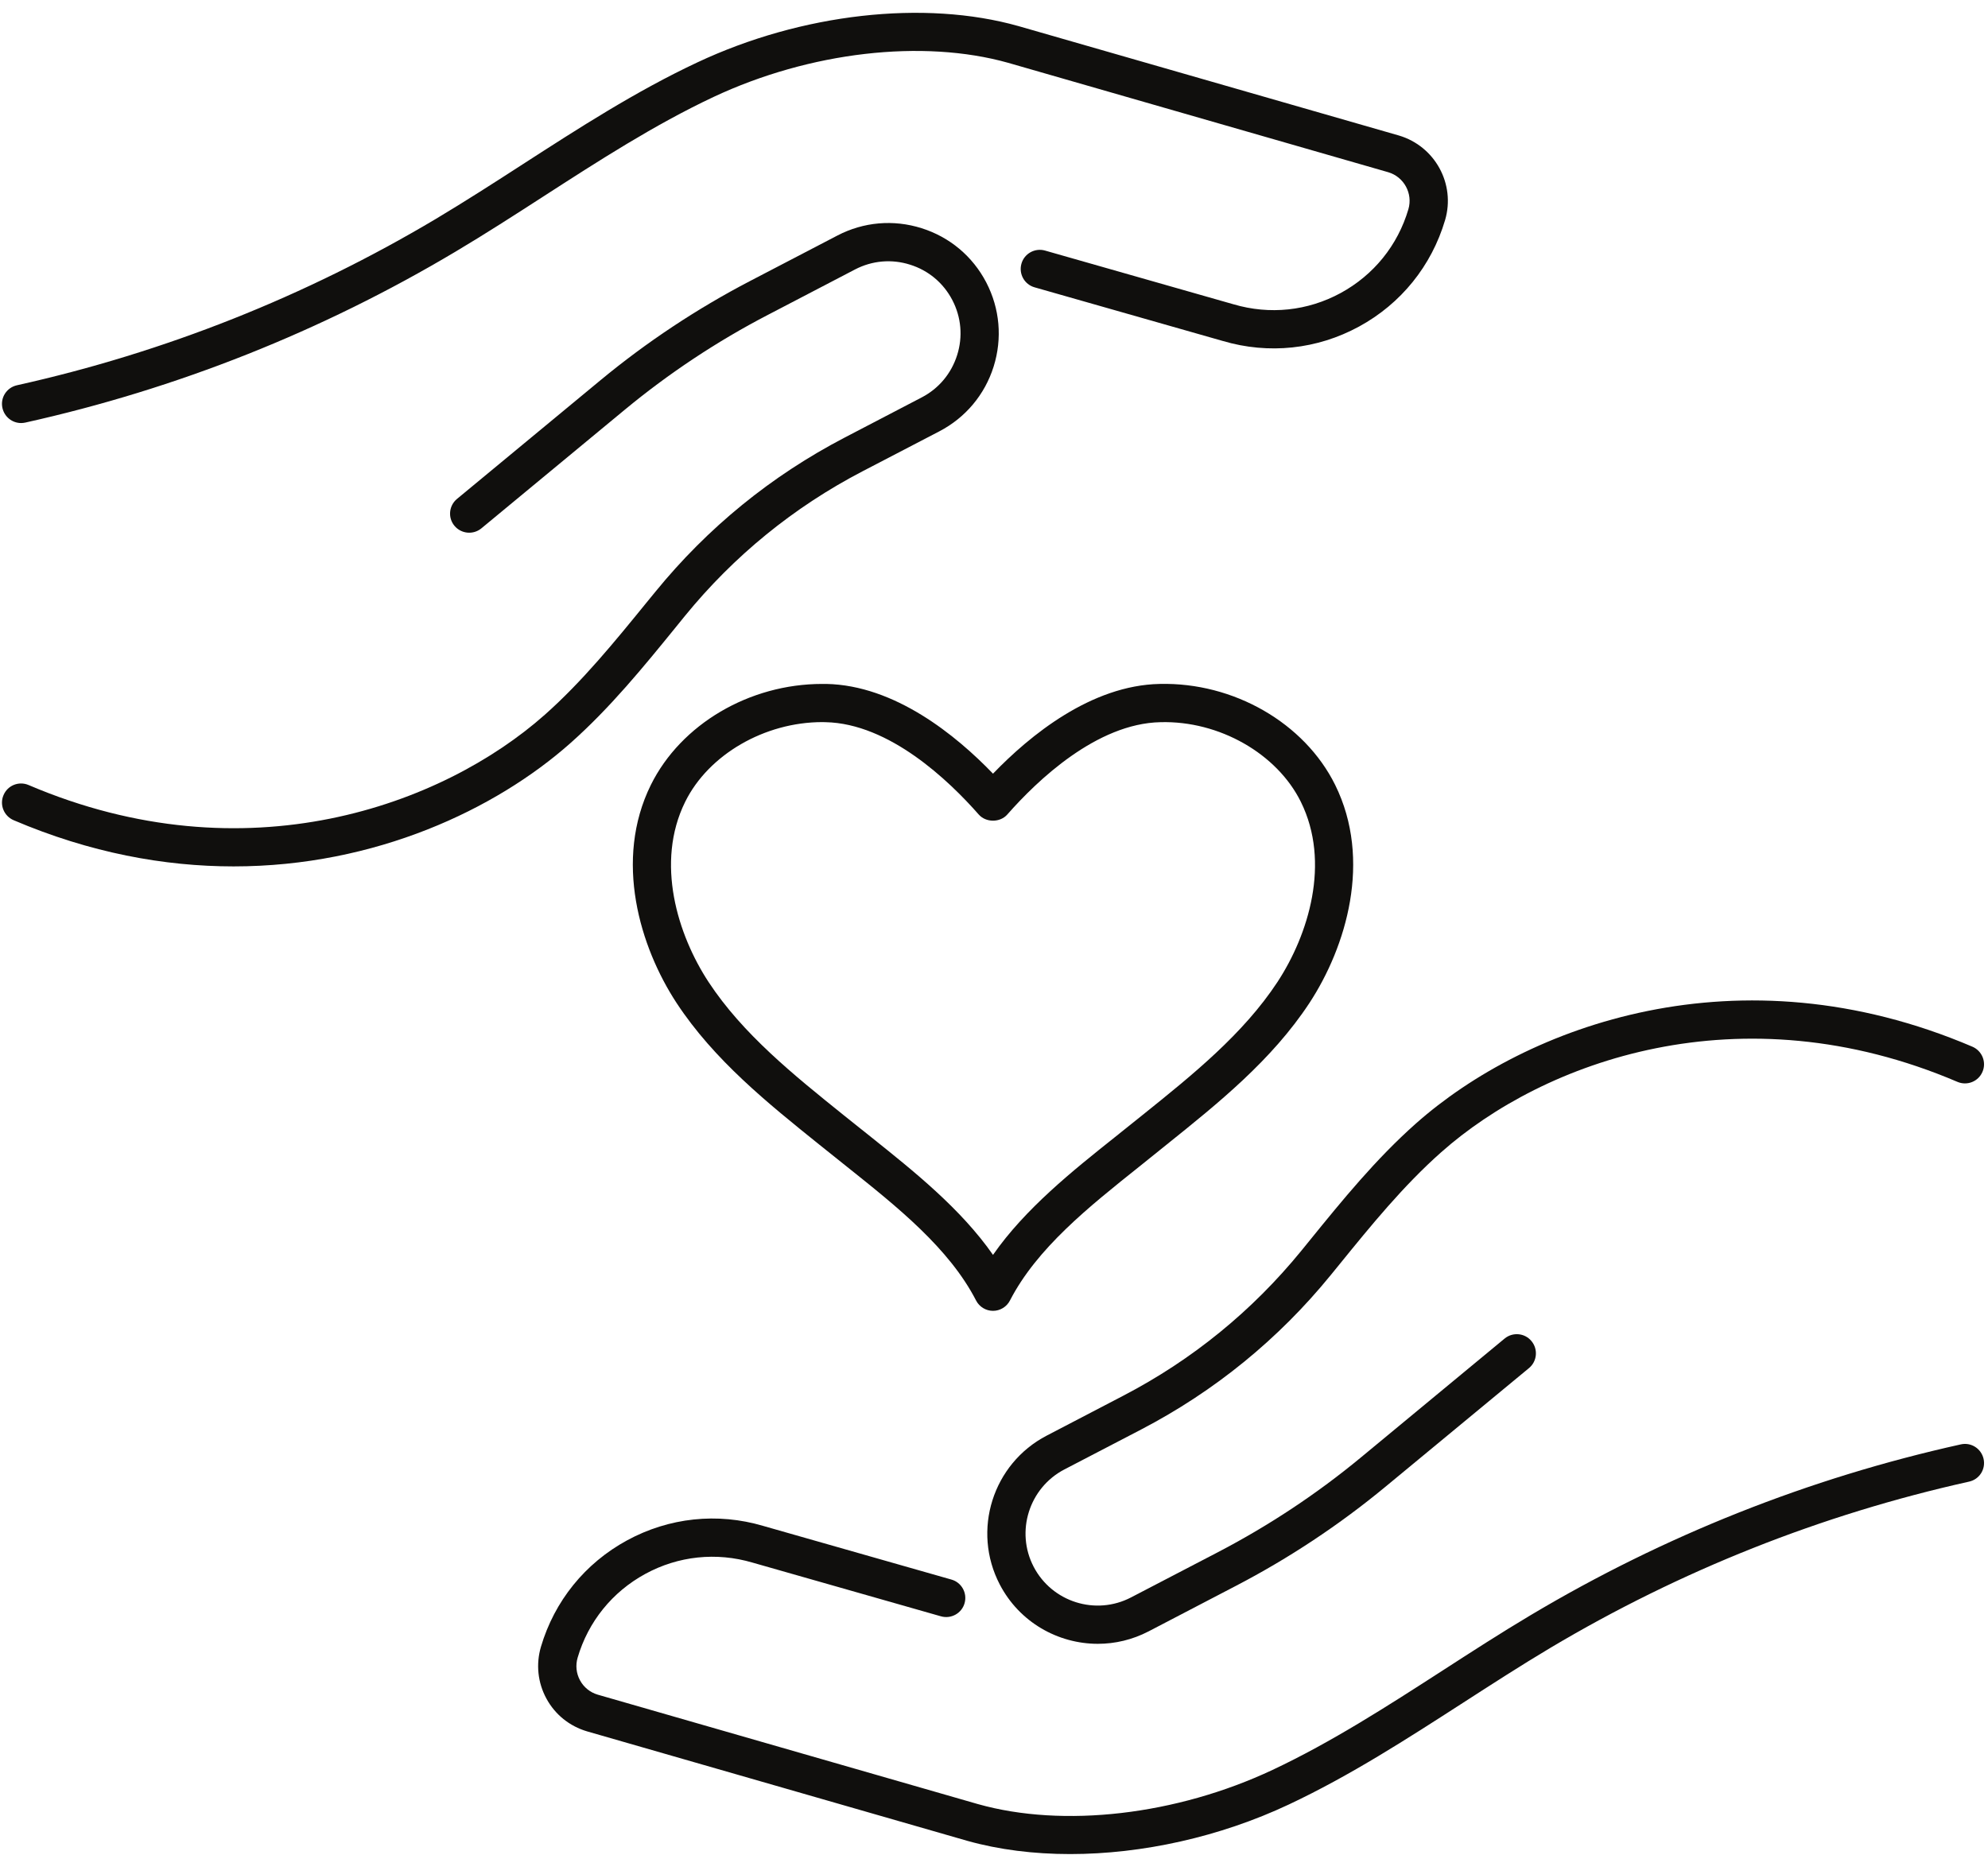
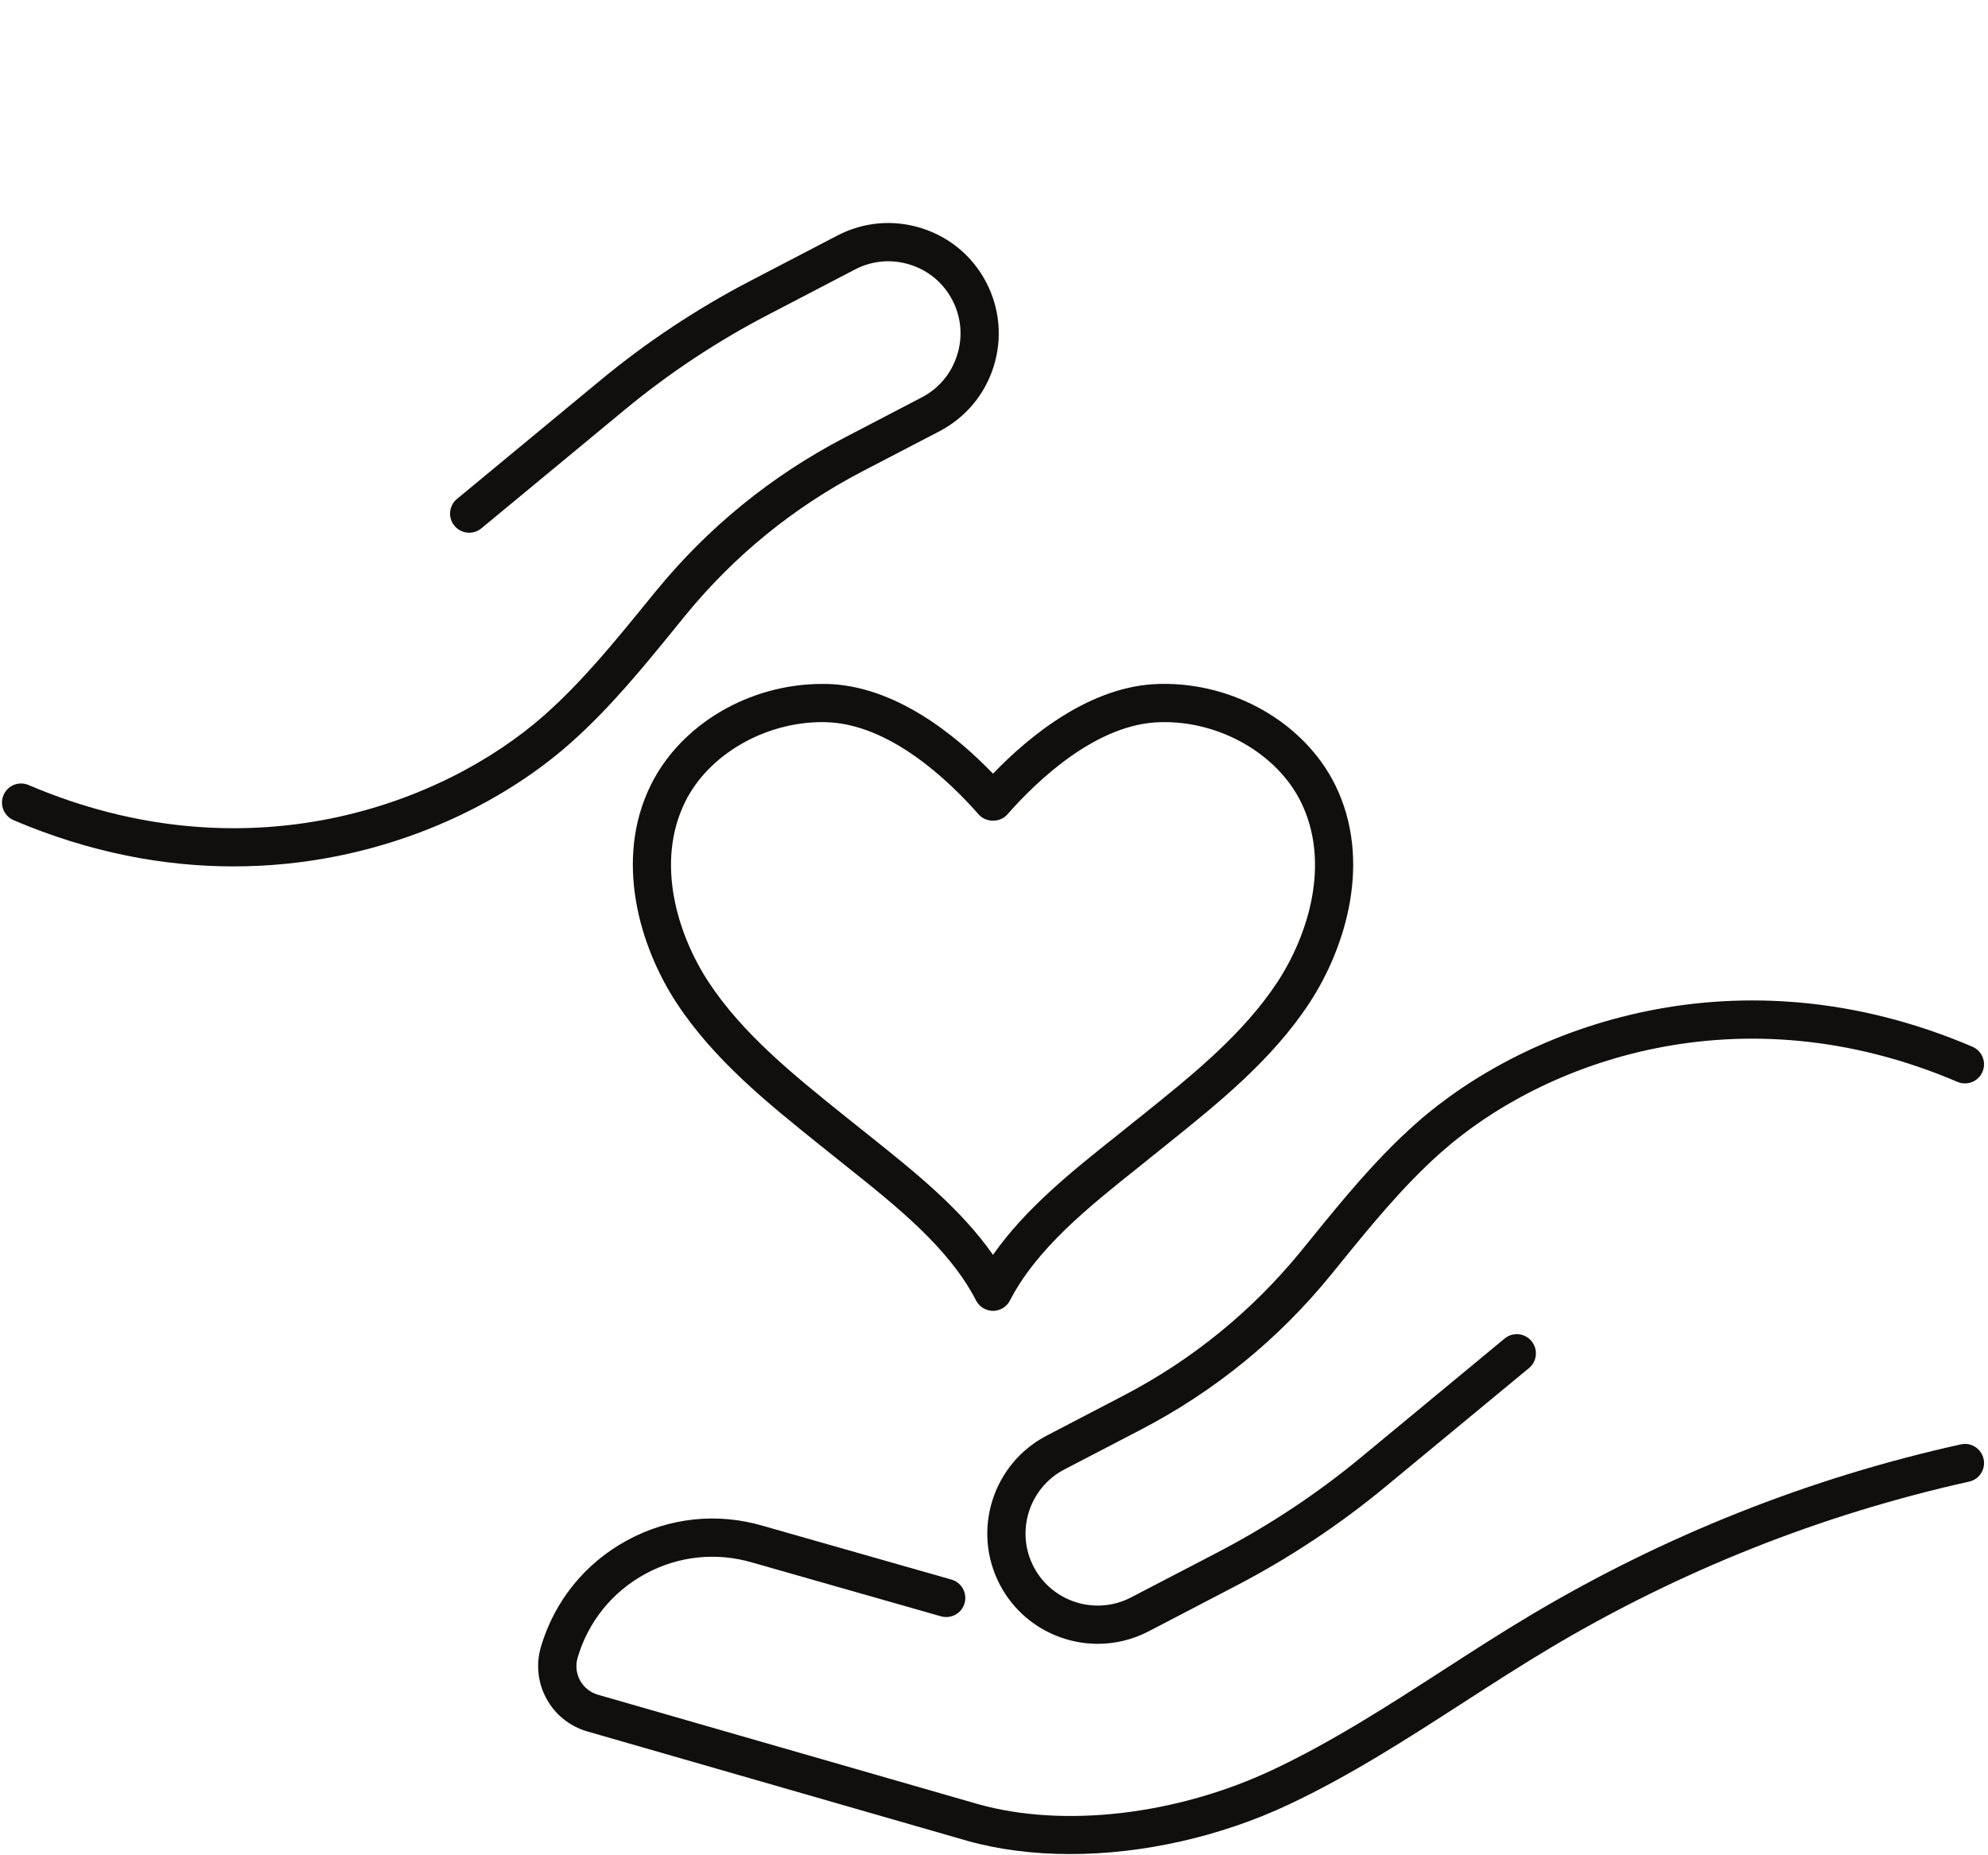
<svg xmlns="http://www.w3.org/2000/svg" height="93.6" preserveAspectRatio="xMidYMid meet" version="1.0" viewBox="-0.1 2.9 100.3 93.6" width="100.3" zoomAndPan="magnify">
  <g fill="#100f0d" id="change1_1">
    <path d="M 53.891 96.453 C 52.059 96.453 50.301 96.234 48.703 95.785 L 29.52 90.262 C 28.633 90 27.906 89.414 27.469 88.609 C 27.031 87.805 26.934 86.875 27.191 85.996 C 27.875 83.684 29.418 81.777 31.535 80.625 C 33.652 79.473 36.094 79.211 38.406 79.895 L 47.902 82.602 C 48.414 82.746 48.711 83.281 48.566 83.793 C 48.422 84.305 47.887 84.602 47.375 84.457 L 37.867 81.746 C 36.039 81.207 34.121 81.41 32.457 82.316 C 30.793 83.223 29.578 84.723 29.043 86.543 C 28.93 86.93 28.973 87.336 29.164 87.688 C 29.355 88.039 29.672 88.297 30.059 88.41 L 49.234 93.93 C 53.551 95.148 59.25 94.488 64.102 92.207 C 67.082 90.805 69.922 88.973 72.672 87.199 C 74.117 86.266 75.613 85.297 77.125 84.398 C 83.863 80.383 91.164 77.48 98.828 75.781 C 99.348 75.664 99.859 75.992 99.977 76.512 C 100.094 77.031 99.766 77.547 99.246 77.66 C 91.785 79.32 84.676 82.145 78.109 86.055 C 76.629 86.938 75.148 87.895 73.719 88.816 C 70.914 90.625 68.02 92.496 64.922 93.953 C 61.434 95.594 57.516 96.453 53.891 96.453" fill="inherit" />
    <path d="M 55.289 85.844 C 53.277 85.844 51.332 84.754 50.34 82.848 C 48.922 80.125 49.984 76.758 52.707 75.34 L 56.582 73.32 C 60.055 71.512 63.074 69.051 65.551 66.016 L 65.992 65.473 C 67.621 63.465 69.312 61.387 71.332 59.594 C 76.906 54.652 87.605 50.672 99.414 55.715 C 99.902 55.926 100.133 56.492 99.922 56.98 C 99.715 57.473 99.145 57.699 98.656 57.488 C 87.676 52.801 77.766 56.469 72.613 61.039 C 70.707 62.727 69.07 64.738 67.488 66.688 L 67.043 67.234 C 64.402 70.477 61.18 73.098 57.473 75.031 L 53.598 77.047 C 51.82 77.977 51.125 80.18 52.051 81.957 C 52.98 83.738 55.18 84.43 56.961 83.504 L 61.367 81.211 C 63.926 79.875 66.352 78.27 68.578 76.426 L 75.812 70.441 C 76.223 70.102 76.832 70.16 77.168 70.57 C 77.508 70.98 77.453 71.59 77.043 71.93 L 69.805 77.914 C 67.477 79.84 64.938 81.523 62.258 82.918 L 57.852 85.215 C 57.031 85.641 56.156 85.844 55.289 85.844" fill="inherit" />
-     <path d="M 0.965 24.246 C 0.52 24.246 0.125 23.938 0.023 23.488 C -0.094 22.969 0.234 22.457 0.754 22.34 C 8.215 20.68 15.324 17.855 21.891 13.945 C 23.367 13.062 24.852 12.109 26.281 11.184 C 29.086 9.375 31.98 7.504 35.078 6.051 C 40.332 3.578 46.543 2.875 51.293 4.219 L 70.48 9.738 C 72.301 10.277 73.344 12.188 72.809 14.004 C 72.125 16.316 70.582 18.227 68.465 19.379 C 66.348 20.531 63.906 20.789 61.594 20.105 L 52.098 17.398 C 51.586 17.254 51.289 16.719 51.434 16.207 C 51.578 15.695 52.113 15.398 52.625 15.543 L 62.133 18.254 C 63.961 18.793 65.879 18.59 67.543 17.684 C 69.207 16.777 70.422 15.277 70.957 13.457 C 71.191 12.664 70.734 11.824 69.941 11.59 L 50.766 6.07 C 46.449 4.855 40.75 5.516 35.898 7.793 C 32.918 9.195 30.078 11.031 27.328 12.805 C 25.883 13.738 24.387 14.703 22.875 15.602 C 16.137 19.617 8.832 22.52 1.176 24.223 C 1.102 24.238 1.031 24.246 0.965 24.246" fill="inherit" />
    <path d="M 11.684 46.617 C 8.195 46.617 4.449 45.934 0.586 44.285 C 0.098 44.074 -0.133 43.508 0.078 43.02 C 0.285 42.527 0.852 42.301 1.344 42.512 C 12.32 47.199 22.234 43.531 27.387 38.965 C 29.293 37.273 30.93 35.258 32.516 33.309 L 32.957 32.77 C 35.598 29.527 38.82 26.902 42.527 24.973 L 46.402 22.953 C 47.266 22.504 47.898 21.746 48.191 20.816 C 48.484 19.891 48.398 18.906 47.949 18.043 C 47.5 17.18 46.742 16.543 45.812 16.254 C 44.887 15.961 43.902 16.047 43.039 16.496 L 38.633 18.793 C 36.07 20.125 33.648 21.734 31.422 23.574 L 24.188 29.559 C 23.777 29.898 23.168 29.84 22.828 29.43 C 22.488 29.02 22.547 28.414 22.957 28.074 L 30.195 22.086 C 32.523 20.16 35.062 18.477 37.738 17.082 L 42.148 14.785 C 43.465 14.098 44.973 13.965 46.395 14.414 C 47.812 14.859 48.973 15.832 49.66 17.152 C 50.344 18.469 50.477 19.977 50.031 21.398 C 49.586 22.816 48.609 23.977 47.293 24.664 L 43.418 26.68 C 39.945 28.488 36.926 30.949 34.449 33.988 L 34.012 34.527 C 32.379 36.535 30.691 38.613 28.668 40.406 C 24.918 43.73 18.848 46.617 11.684 46.617" fill="inherit" />
    <path d="M 41.391 39.336 C 38.477 39.336 35.648 40.973 34.469 43.359 C 32.953 46.426 34.086 50.066 35.648 52.449 C 37.375 55.078 39.957 57.152 42.449 59.156 L 43.852 60.277 C 45.992 61.988 48.375 63.887 50 66.219 C 51.625 63.887 54.008 61.984 56.152 60.277 L 57.551 59.156 C 60.047 57.152 62.625 55.078 64.352 52.449 C 65.914 50.066 67.047 46.426 65.531 43.359 C 64.332 40.93 61.414 39.258 58.449 39.34 C 55.23 39.406 52.227 42.285 50.723 43.996 C 50.359 44.414 49.641 44.414 49.277 43.996 C 47.773 42.285 44.77 39.406 41.551 39.34 C 41.496 39.34 41.441 39.336 41.391 39.336 Z M 50 69.043 C 49.641 69.043 49.309 68.84 49.145 68.52 C 47.785 65.883 45.176 63.801 42.648 61.785 L 41.242 60.66 C 38.633 58.562 35.93 56.391 34.035 53.508 C 32.18 50.676 30.863 46.301 32.738 42.504 C 34.258 39.438 37.711 37.41 41.383 37.41 C 41.453 37.41 41.52 37.41 41.59 37.41 C 45.051 37.48 48.137 40.004 50 41.938 C 51.863 40.004 54.949 37.48 58.41 37.41 C 62.141 37.32 65.715 39.379 67.262 42.504 C 69.137 46.301 67.82 50.676 65.965 53.508 C 64.07 56.391 61.371 58.559 58.758 60.656 L 57.355 61.785 C 54.828 63.801 52.215 65.883 50.855 68.52 C 50.691 68.84 50.359 69.043 50 69.043" fill="inherit" />
  </g>
</svg>